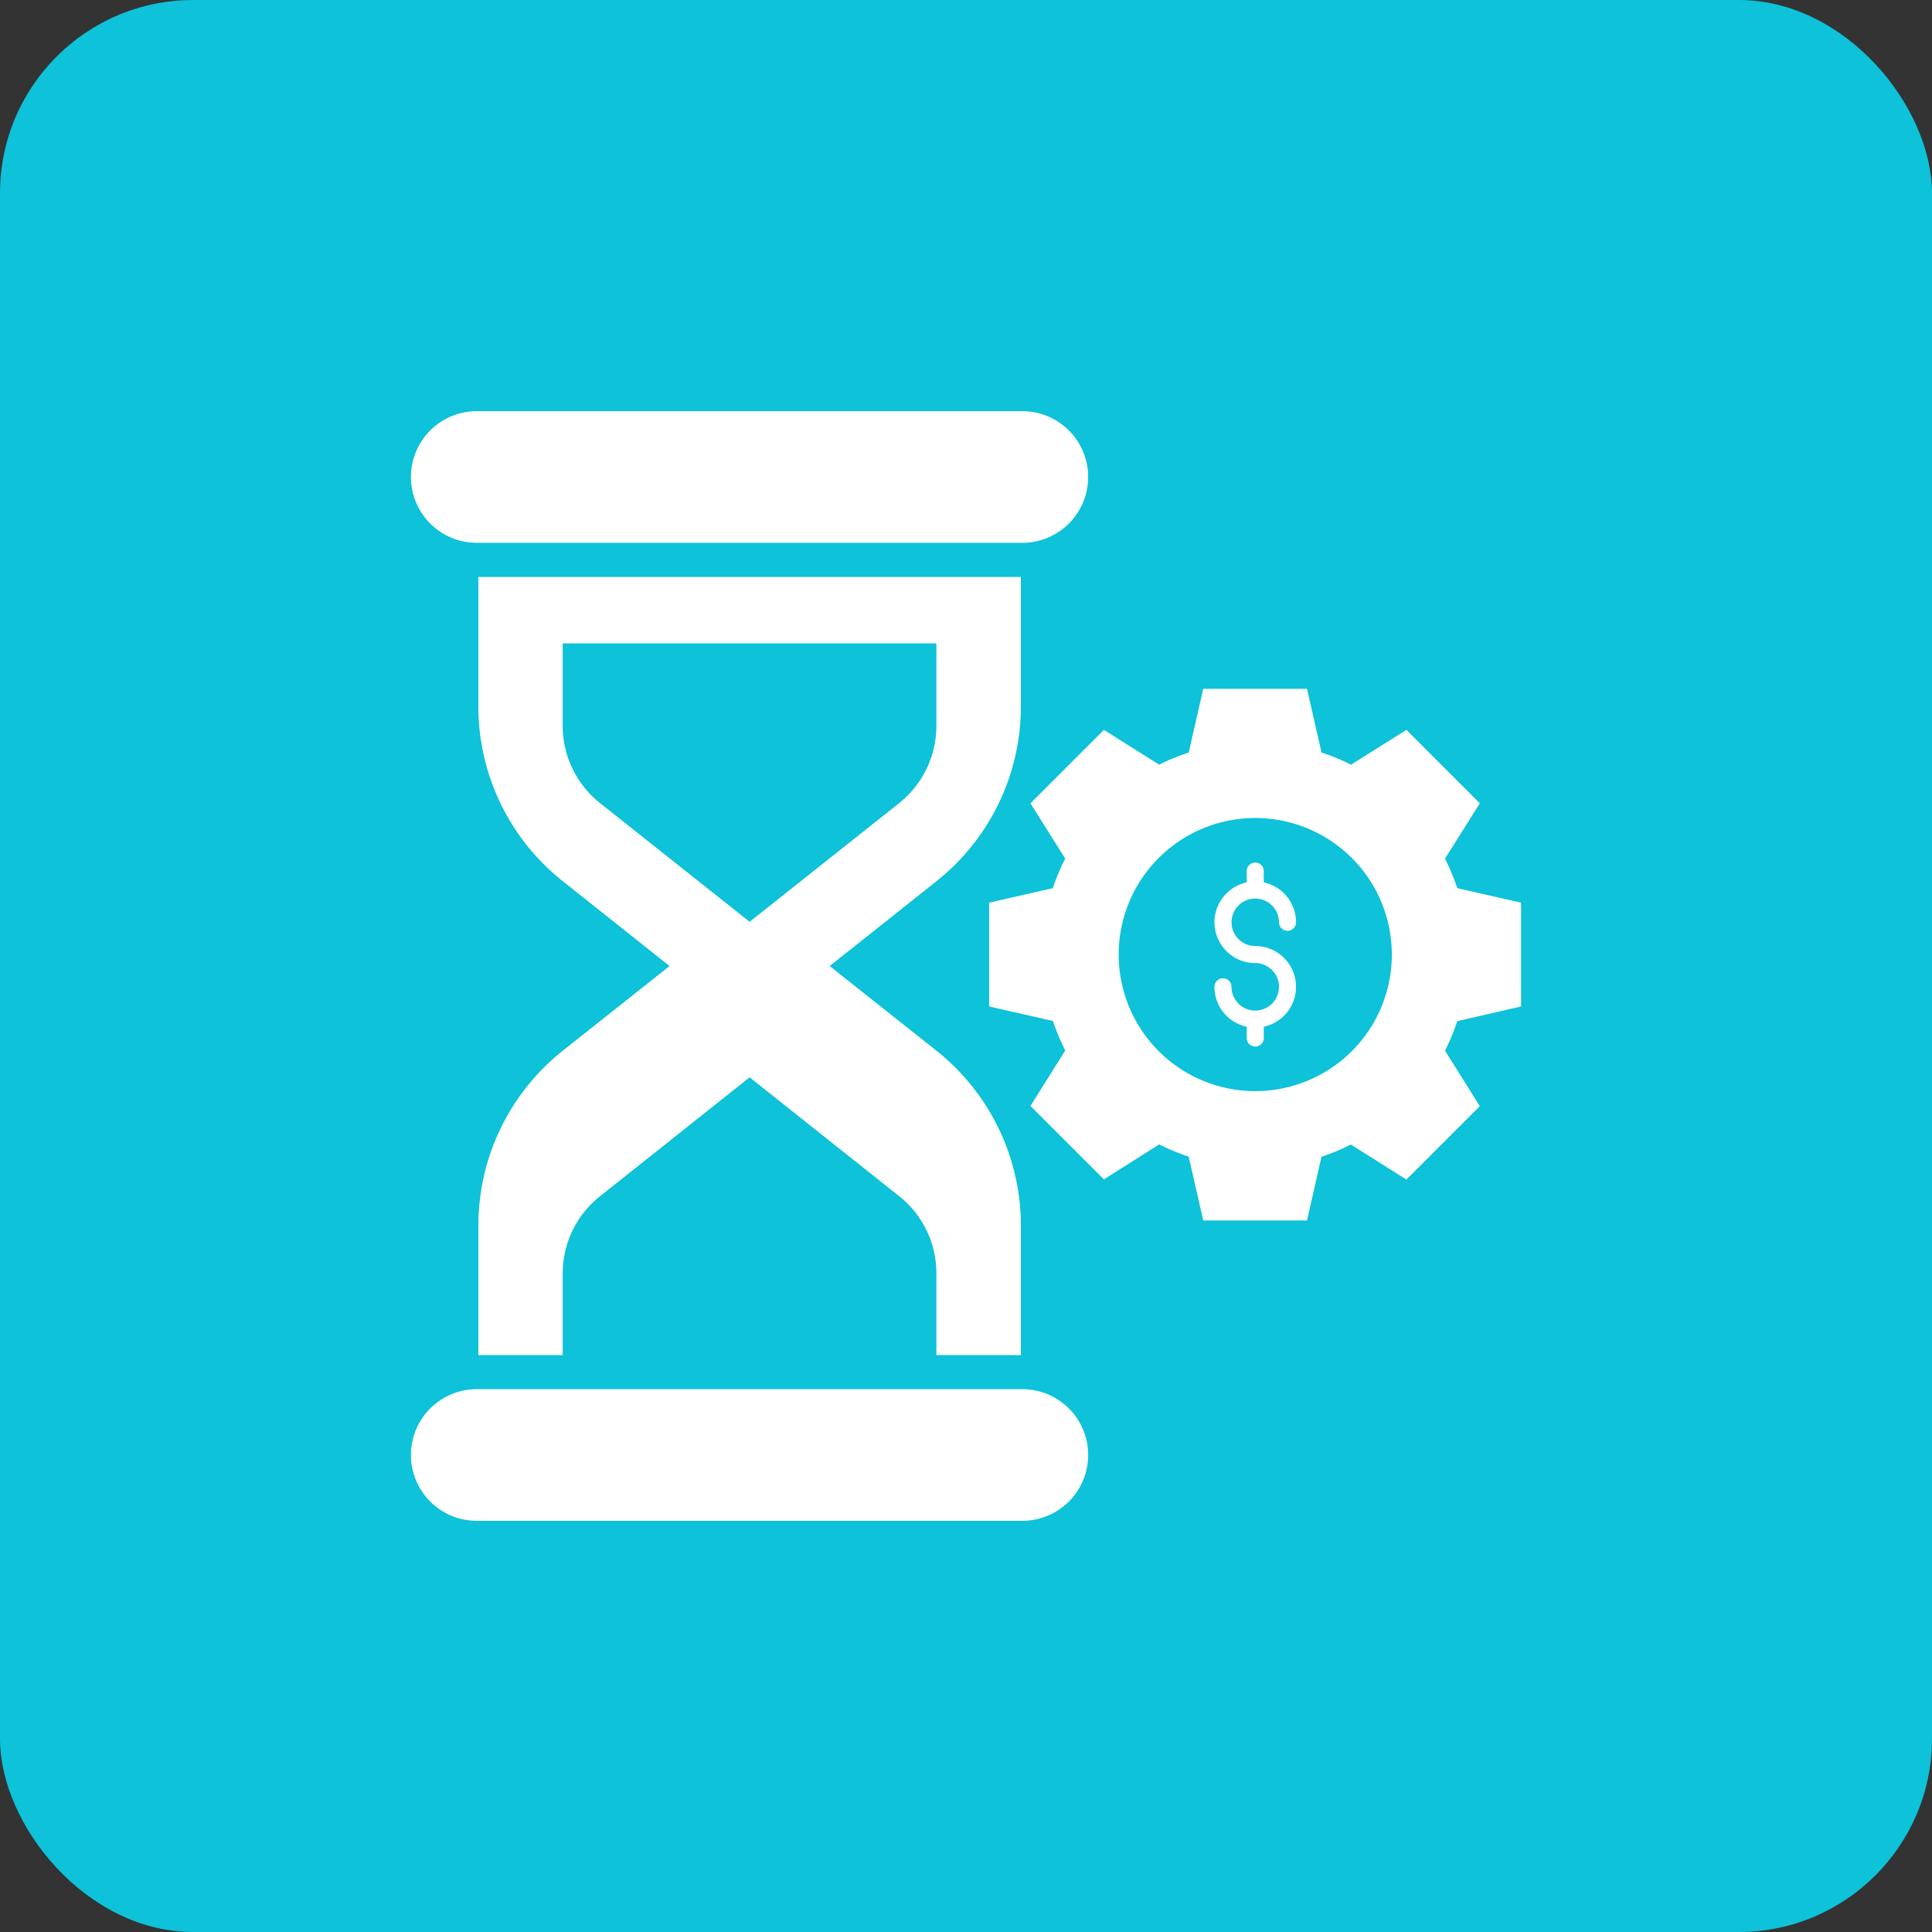
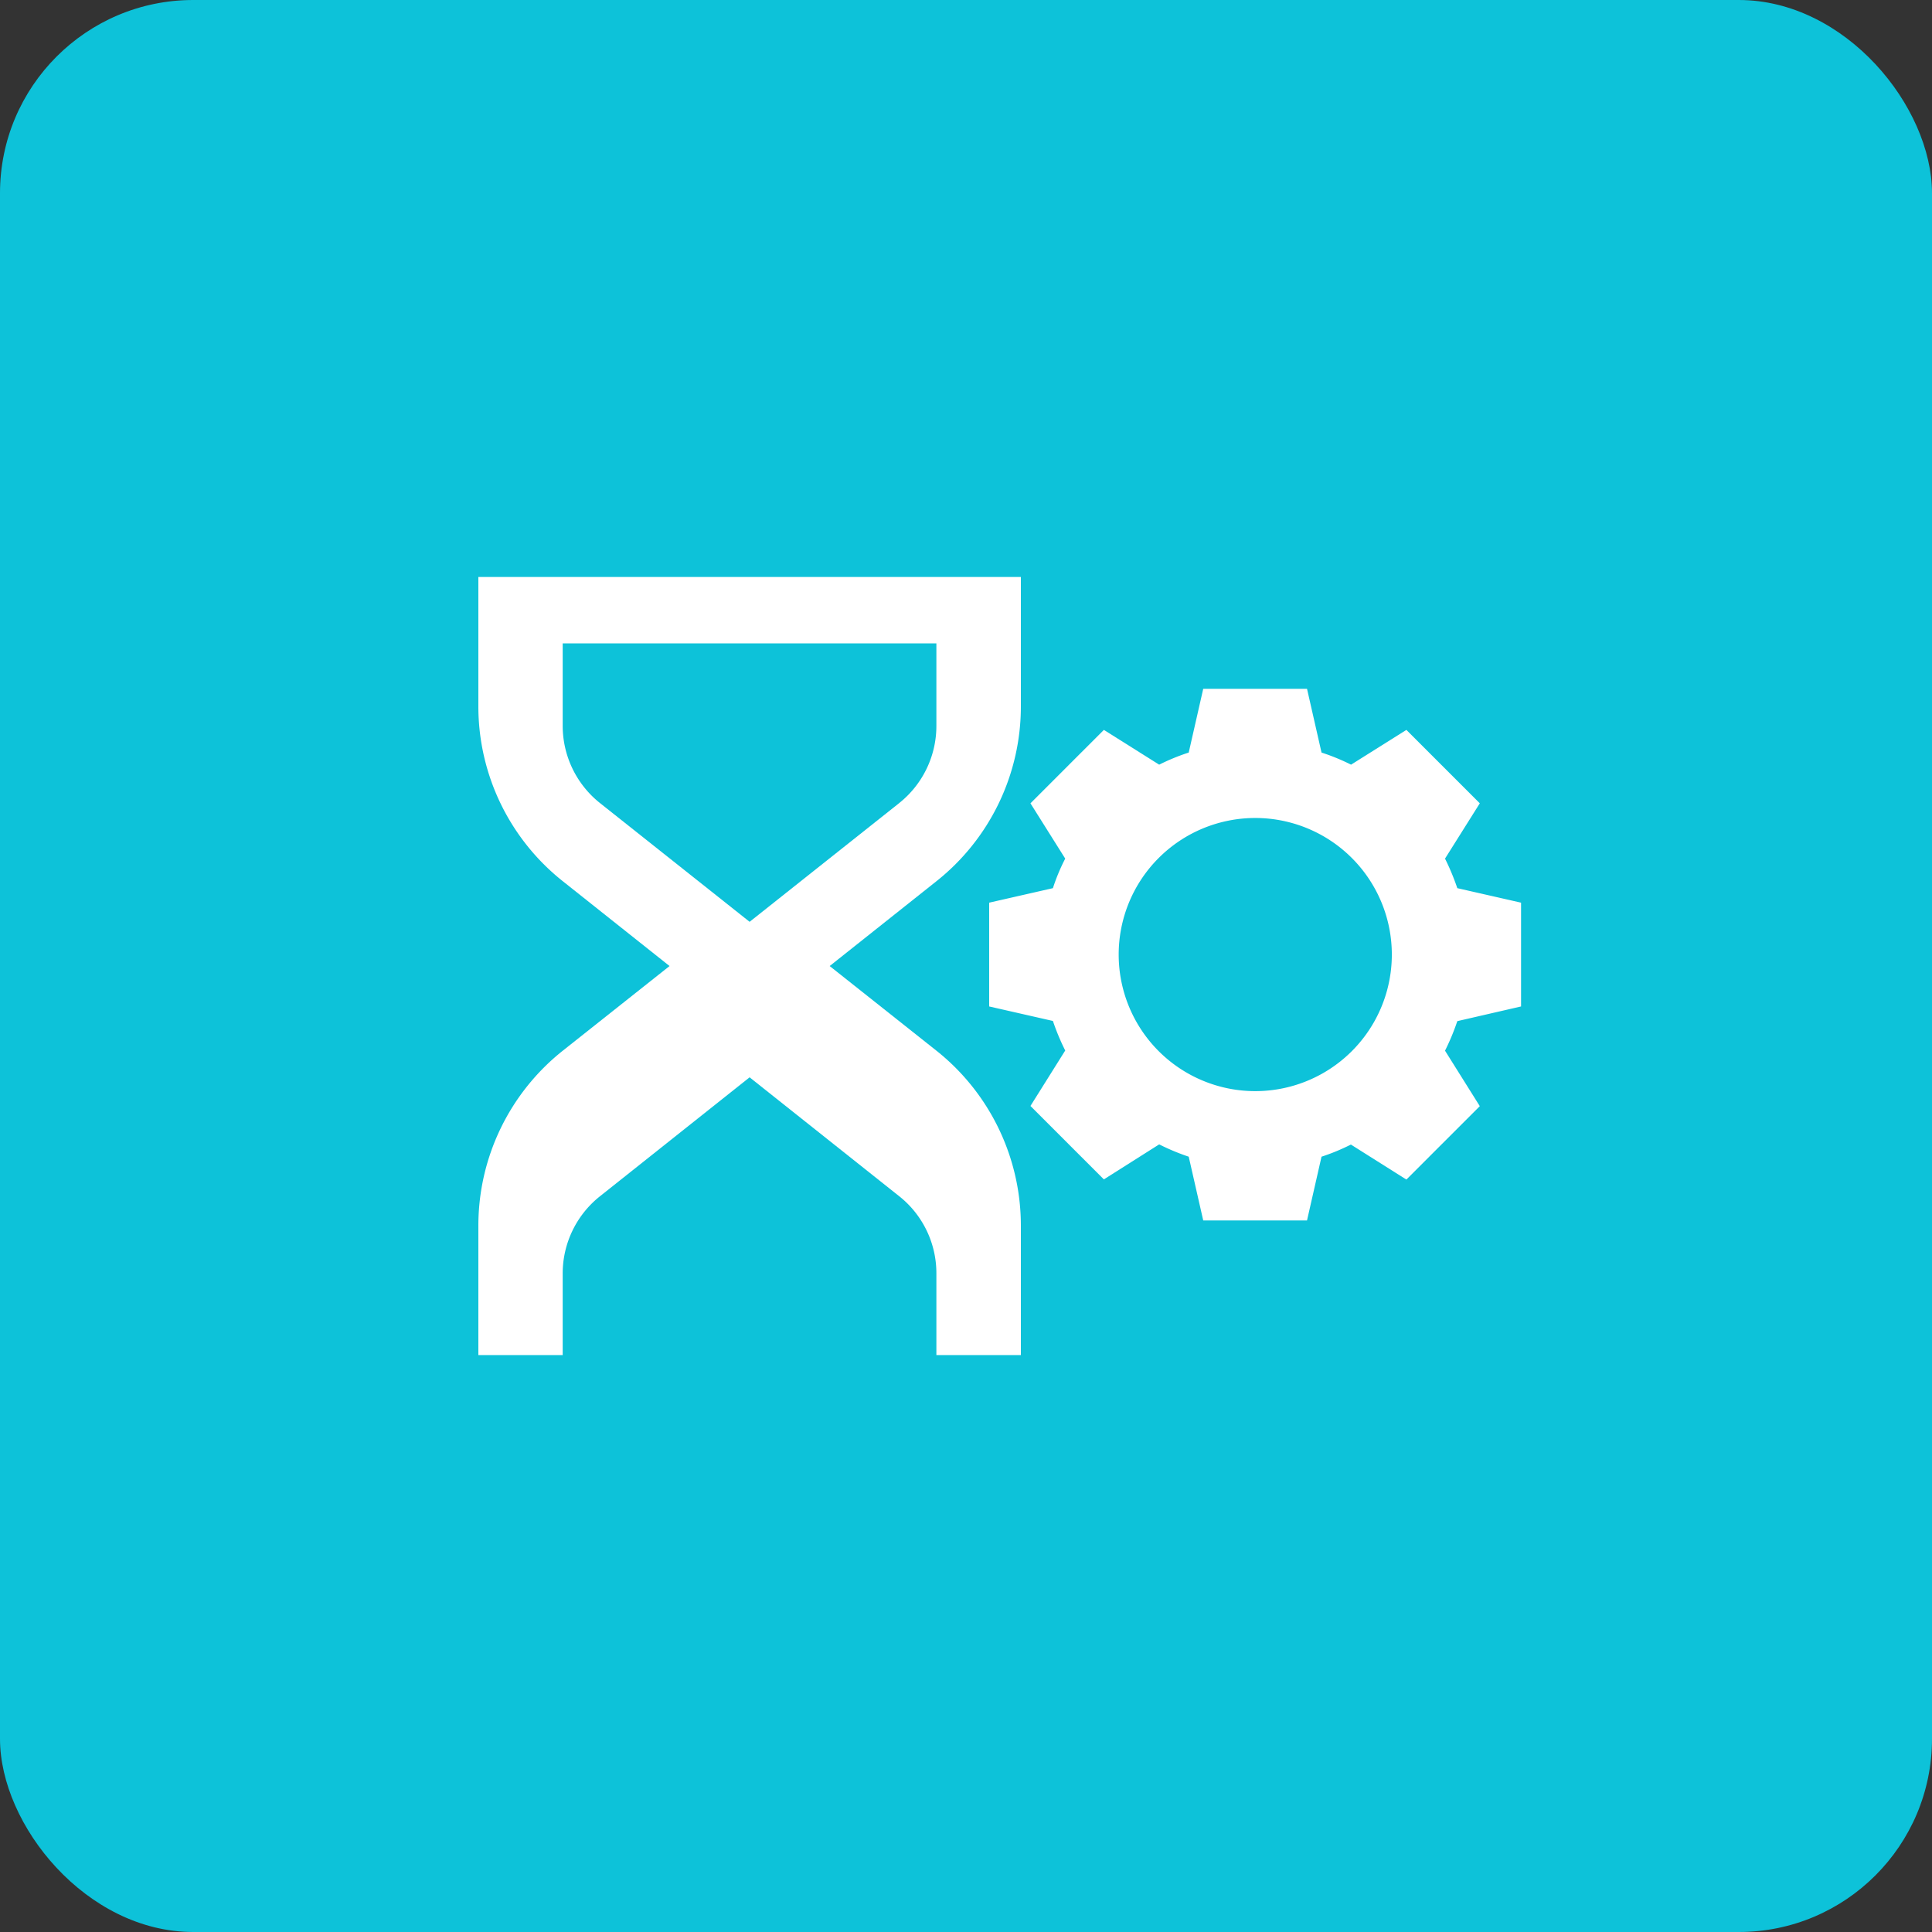
<svg xmlns="http://www.w3.org/2000/svg" width="100" height="100" viewBox="0 0 100 100">
  <rect x="0" y="0" width="100" height="100" fill="#333333" stroke="none" />
  <defs>
    <style>.a{fill:#0dc2d9;}.b{fill:#fff;}</style>
  </defs>
  <g transform="translate(-717.083 -3456.664)">
    <rect class="a" width="100" height="100" rx="10" transform="translate(717.083 3456.664)" />
-     <path class="b" d="M770,3528.568h-28.24a3.406,3.406,0,1,0,0,6.813H770a3.406,3.406,0,1,0,0-6.813Z" />
-     <path class="b" d="M741.763,3484.76H770a3.406,3.406,0,1,0,0-6.813h-28.24a3.406,3.406,0,1,0,0,6.813Z" />
    <path class="b" d="M769.923,3493.2v-6.671h-28.08v6.671a11.549,11.549,0,0,0,4.391,9.092l5.505,4.374-5.505,4.365a11.567,11.567,0,0,0-4.391,9.1v6.671h4.365v-4.232a5.1,5.1,0,0,1,1.926-3.985l7.749-6.159,7.749,6.159a5.084,5.084,0,0,1,1.918,3.976v4.241h4.373v-6.671a11.567,11.567,0,0,0-4.391-9.1l-5.505-4.365,5.505-4.374A11.549,11.549,0,0,0,769.923,3493.2Zm-6.291,5.027-7.749,6.15-7.749-6.15a5.108,5.108,0,0,1-1.926-3.985v-4.276H765.55v4.276A5.1,5.1,0,0,1,763.632,3498.225Z" />
    <path class="b" d="M795.813,3508.758v-5.372l-3.3-.751a12.211,12.211,0,0,0-.636-1.529l1.8-2.863-3.8-3.8-2.863,1.8a10.958,10.958,0,0,0-1.529-.627l-.751-3.3h-5.372l-.751,3.3a11.007,11.007,0,0,0-1.529.627l-2.863-1.8-3.8,3.8,1.8,2.863a9.907,9.907,0,0,0-.637,1.529l-3.3.751v5.372l3.3.751a11.6,11.6,0,0,0,.637,1.529l-1.8,2.871,3.8,3.8,2.863-1.812a11.586,11.586,0,0,0,1.529.637l.751,3.3h5.372l.751-3.3a10.709,10.709,0,0,0,1.52-.628l2.872,1.812,3.8-3.8-1.8-2.871a11.728,11.728,0,0,0,.636-1.529Zm-13.758,4.383a7.069,7.069,0,1,1,7.069-7.069A7.068,7.068,0,0,1,782.055,3513.141Z" />
-     <path class="b" d="M782.055,3503.173a1.23,1.23,0,0,1,1.228,1.228.442.442,0,1,0,.884,0,2.114,2.114,0,0,0-1.671-2.064v-.586a.441.441,0,0,0-.883,0v.586a2.112,2.112,0,0,0,.442,4.177,1.229,1.229,0,1,1-1.229,1.228.442.442,0,0,0-.884,0,2.115,2.115,0,0,0,1.671,2.065v.585a.441.441,0,1,0,.883,0v-.585a2.112,2.112,0,0,0-.441-4.177,1.228,1.228,0,1,1,0-2.457Z" />
  </g>
</svg>